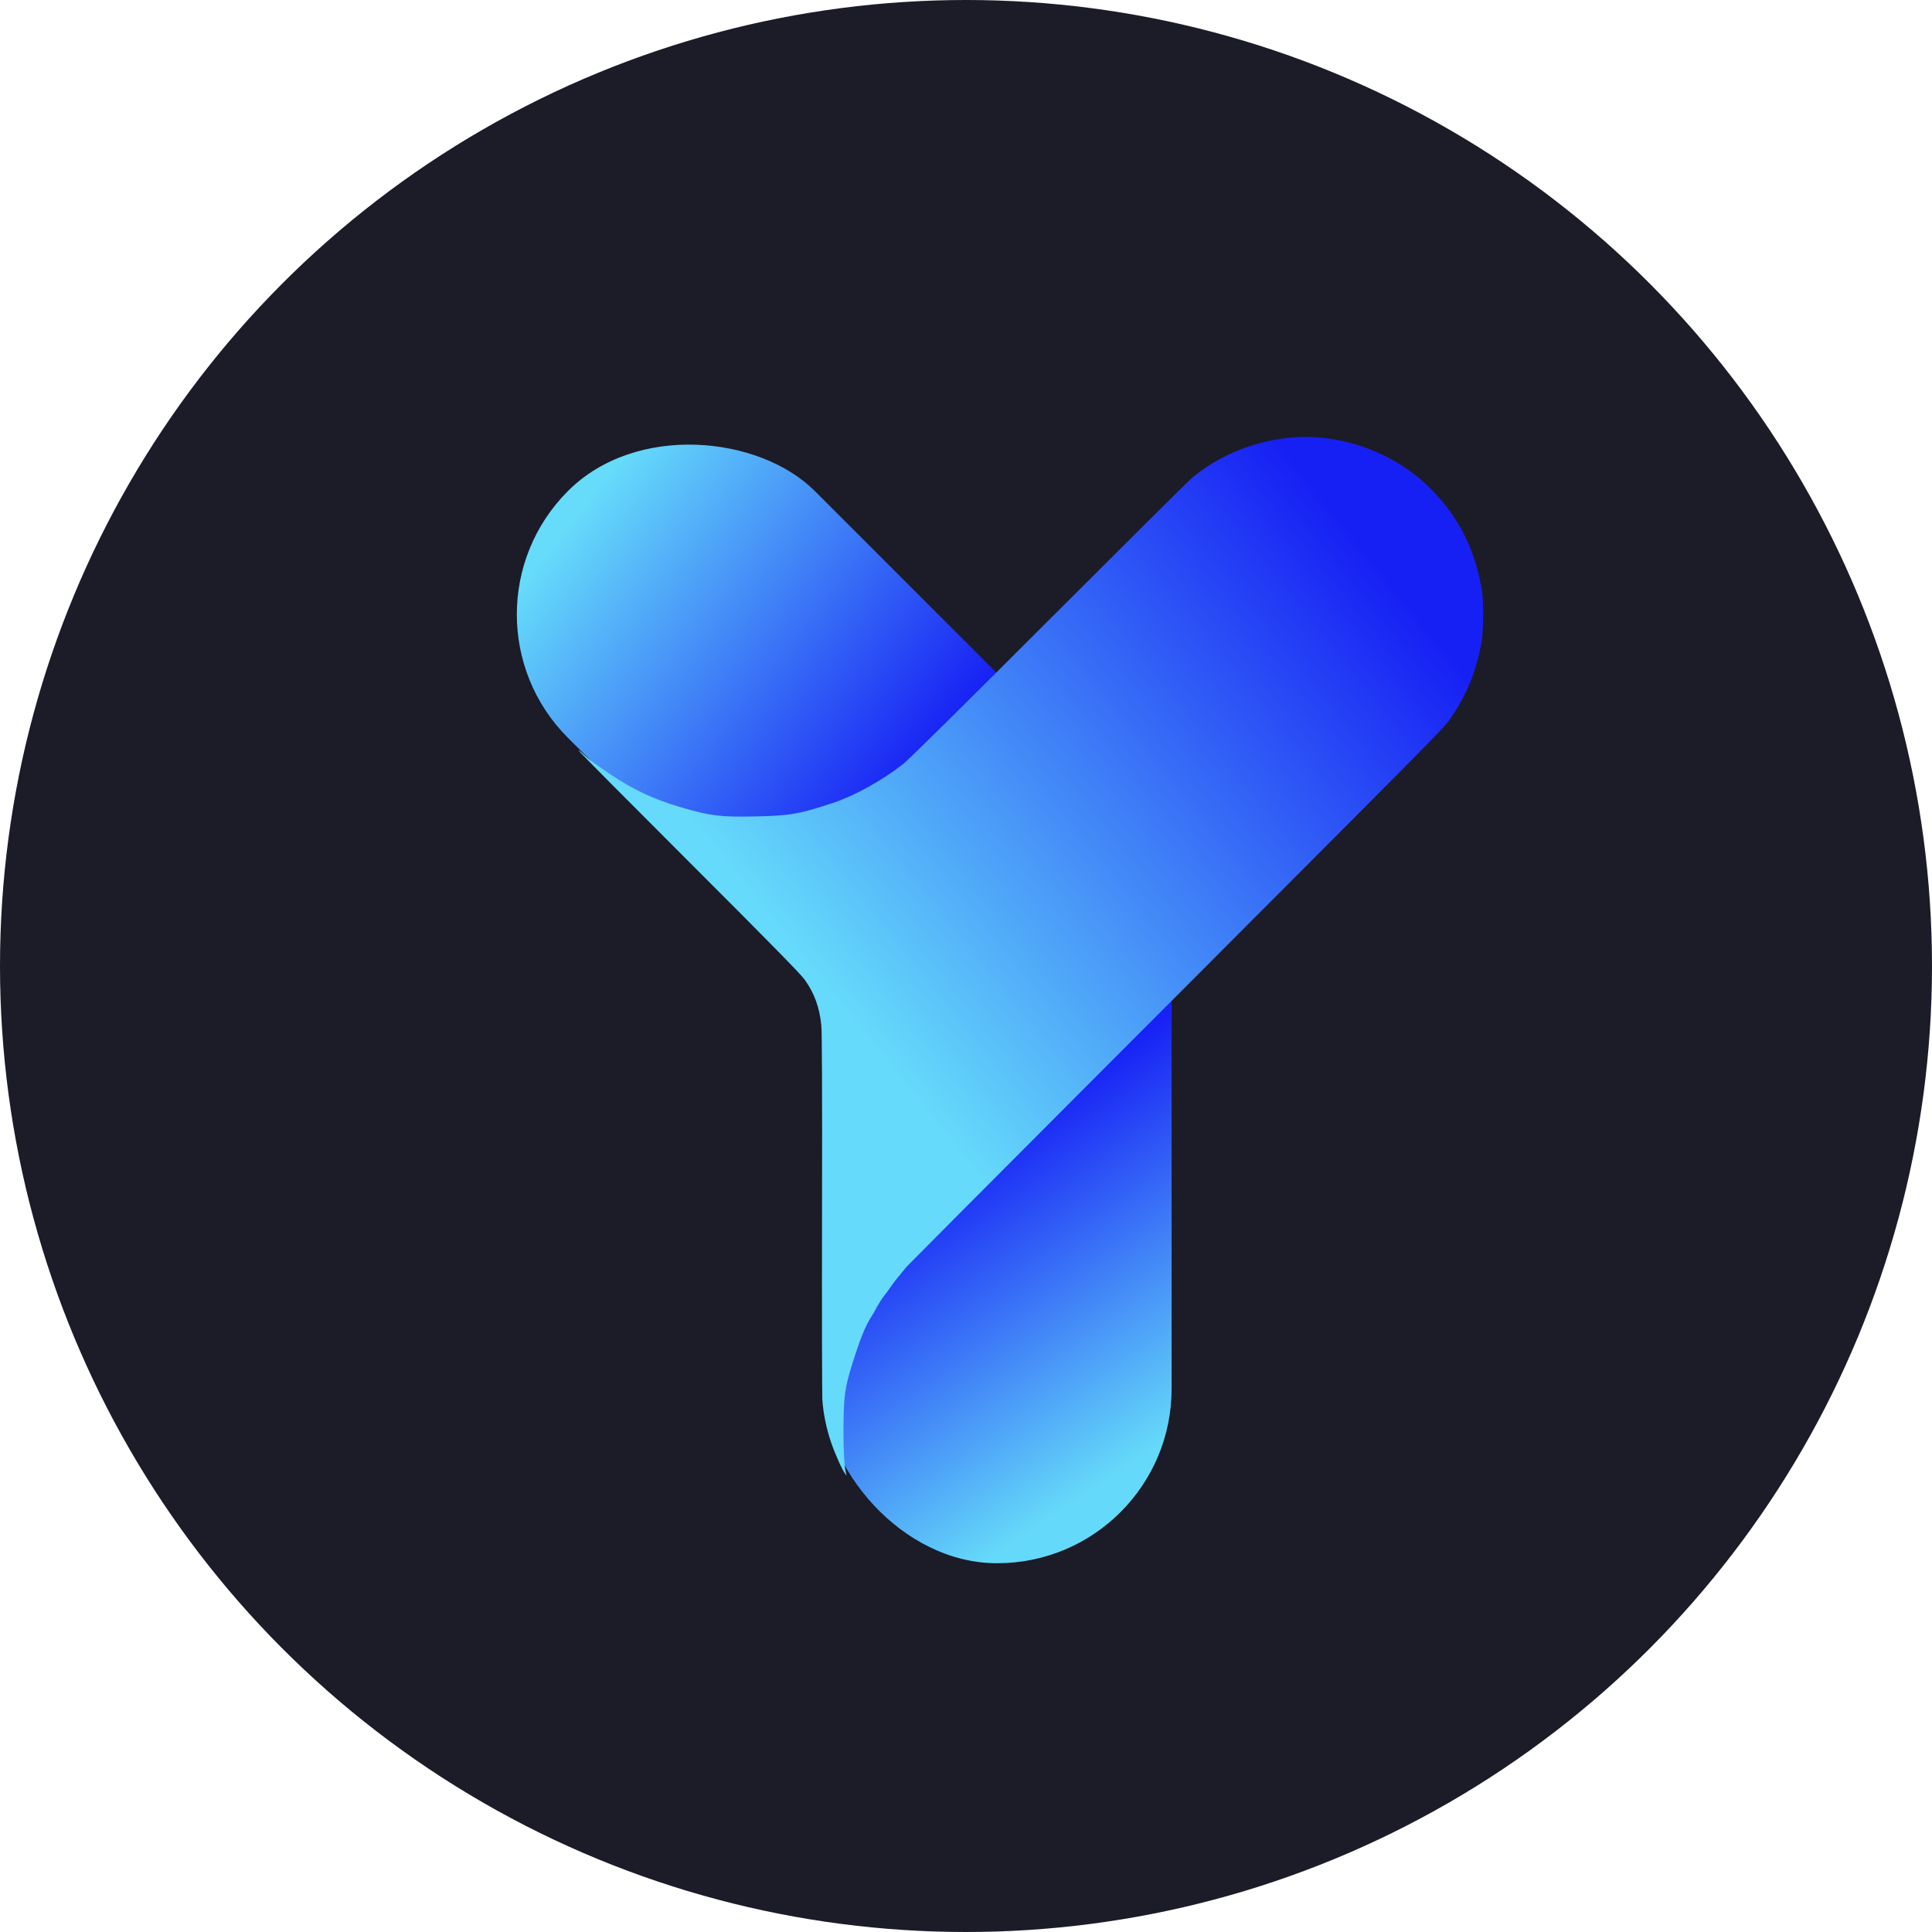
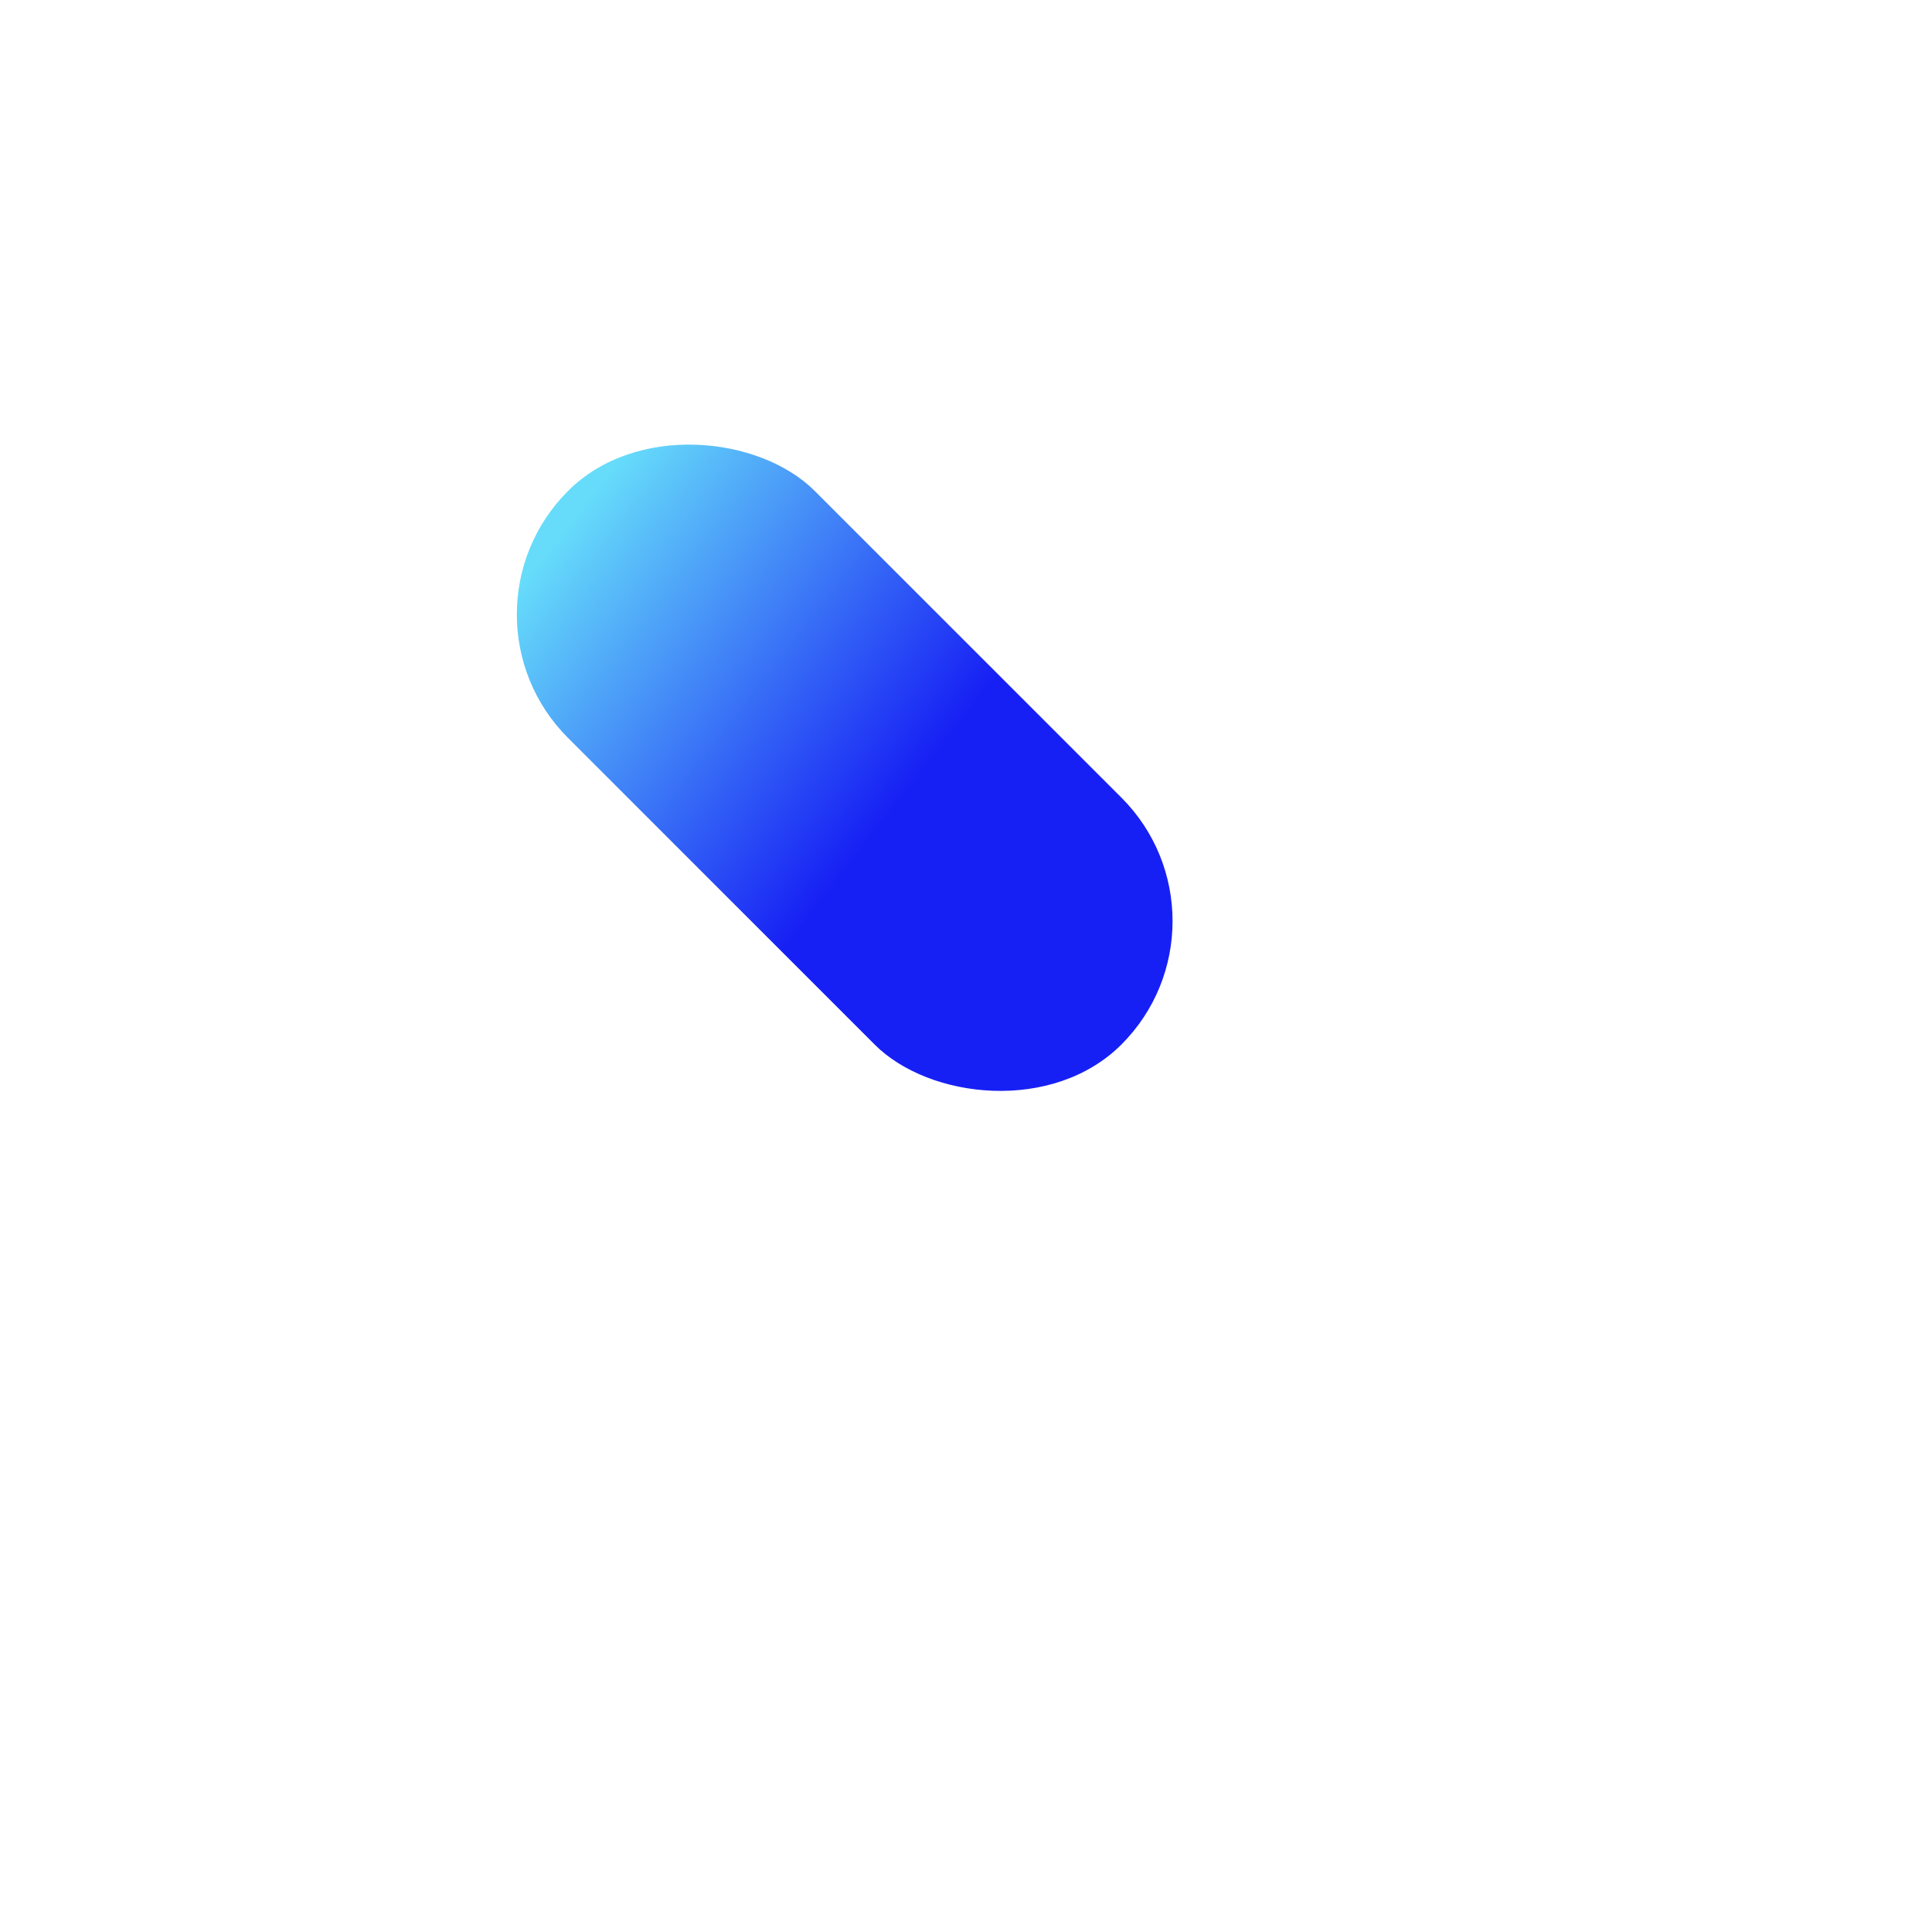
<svg xmlns="http://www.w3.org/2000/svg" width="226" height="226" viewBox="0 0 226 226" fill="none">
-   <circle cx="113" cy="113" r="113" fill="#1C1B28" />
-   <rect x="96.249" y="96.031" width="40.803" height="86.831" rx="20.401" fill="url(#paint0_linear_1_2304)" />
  <rect x="52" y="71.876" width="40.837" height="91.563" rx="20.419" transform="rotate(-45 52 71.876)" fill="url(#paint1_linear_1_2304)" />
-   <path d="M150.761 51.208C146.531 51.638 142.413 53.369 139.336 55.993C138.907 56.367 131.396 63.832 122.652 72.576C112.765 82.463 106.351 88.809 105.673 89.352C103.297 91.23 100.039 93.051 97.539 93.888C93.456 95.245 92.392 95.426 88.264 95.505C84.282 95.585 83.151 95.449 79.757 94.465C76.522 93.526 74.045 92.372 71.296 90.505C69.328 89.171 68.83 88.797 68.276 88.254C67.948 87.938 67.676 87.734 67.676 87.791C67.676 87.859 73.49 93.707 80.583 100.799C89.938 110.143 93.659 113.944 94.123 114.588C95.266 116.195 95.843 117.79 96.069 119.882C96.159 120.697 96.182 127.258 96.159 141.748C96.137 153.139 96.159 163.003 96.193 163.693C96.295 165.276 96.657 167.075 97.2 168.67C97.63 169.96 98.501 171.917 98.84 172.369L99.033 172.629L98.953 172.29C98.761 171.464 98.671 169.846 98.671 167.539C98.682 163.331 98.795 162.415 99.745 159.394C100.65 156.544 101.227 155.118 101.894 154.078C102.098 153.761 102.426 153.207 102.618 152.822C102.822 152.449 103.173 151.906 103.399 151.612C103.625 151.329 103.998 150.831 104.213 150.503C104.553 150.006 105.107 149.304 106.08 148.15C106.204 148.003 114.801 139.372 125.174 128.977C168.86 85.223 168.826 85.257 169.584 84.171C171.552 81.354 172.638 78.707 173.294 75.178C173.532 73.866 173.566 70.359 173.351 69.07C172.559 64.353 170.727 60.665 167.571 57.385C163.317 52.973 156.825 50.586 150.761 51.208Z" fill="url(#paint2_linear_1_2304)" />
  <defs>
    <linearGradient id="paint0_linear_1_2304" x1="116.705" y1="132.387" x2="139.465" y2="166.205" gradientUnits="userSpaceOnUse">
      <stop stop-color="#1822F5" />
      <stop offset="1" stop-color="#65D9F9" />
    </linearGradient>
    <linearGradient id="paint1_linear_1_2304" x1="66.143" y1="74.977" x2="72.419" y2="125.147" gradientUnits="userSpaceOnUse">
      <stop stop-color="#66DCFA" />
      <stop offset="1" stop-color="#1720F4" />
    </linearGradient>
    <linearGradient id="paint2_linear_1_2304" x1="160.677" y1="65.57" x2="97.36" y2="116.434" gradientUnits="userSpaceOnUse">
      <stop stop-color="#1720F4" />
      <stop offset="1" stop-color="#65DAFA" />
    </linearGradient>
  </defs>
</svg>